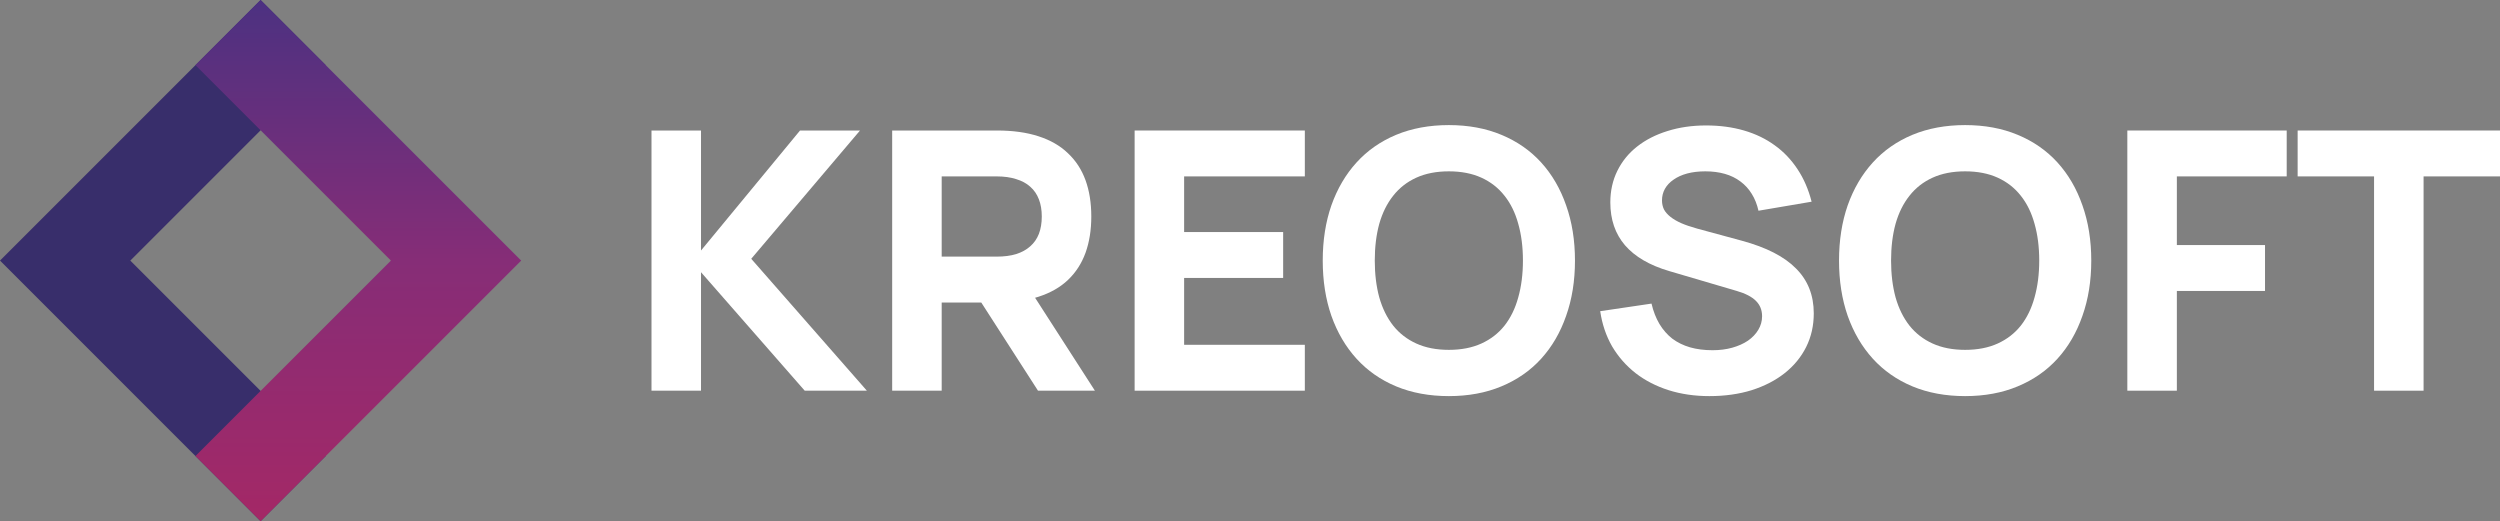
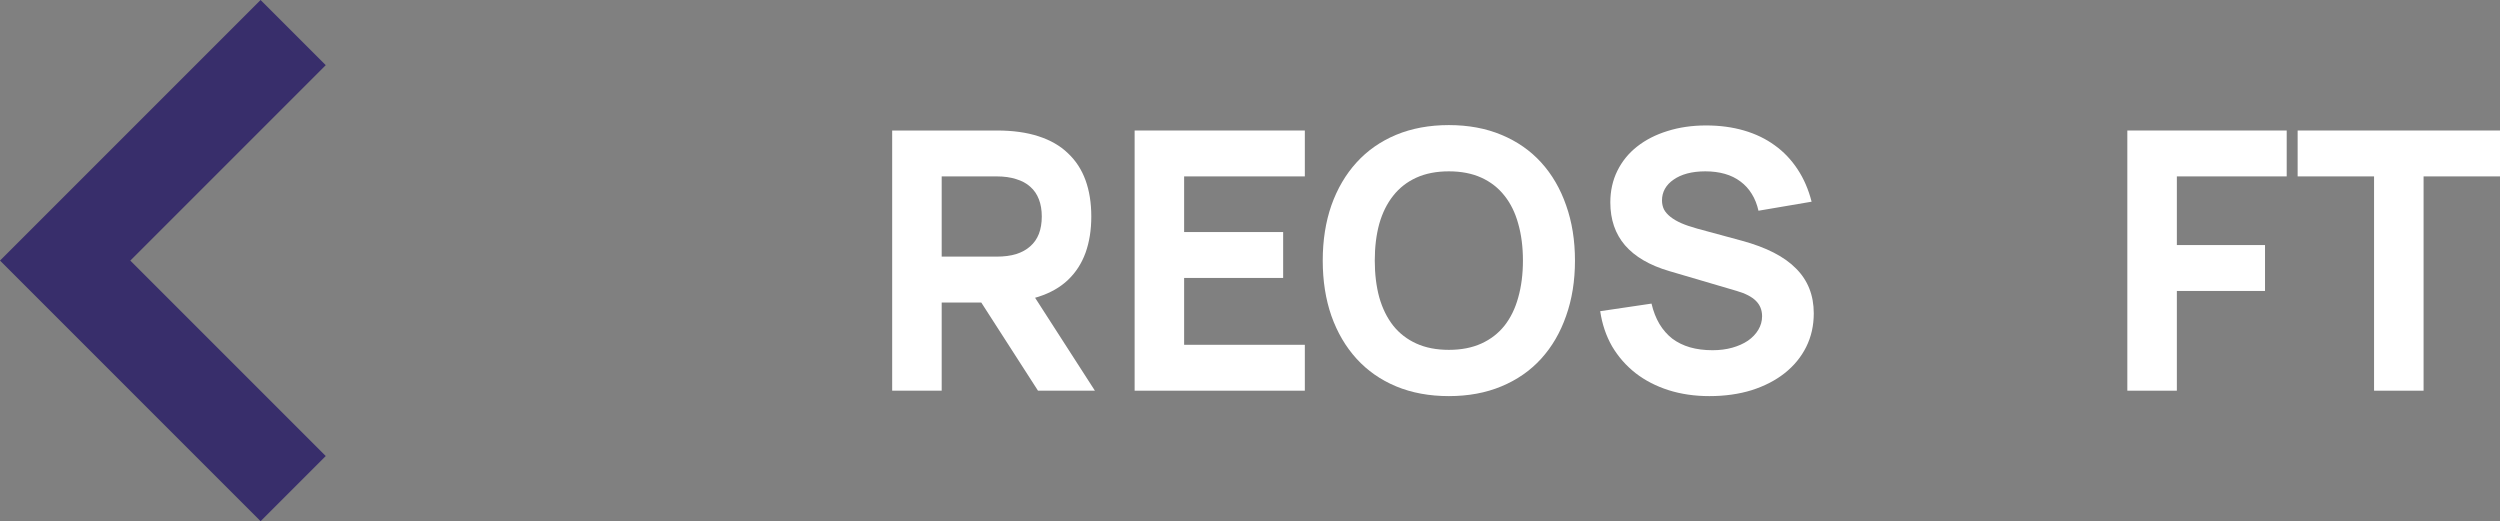
<svg xmlns="http://www.w3.org/2000/svg" width="2878" height="600" viewBox="0 0 2878 600" fill="none">
  <rect x="0" y="0" width="2878" height="600" fill="#808080" stroke="none" />
  <path d="M0.005 300L300 3.35597e-05L375 75L150 300L375 525L300 600L0.005 300Z" fill="#382E6B" />
-   <path d="M599.997 300L299.997 600.001L225 525L449.997 300L225 75L300 0L599.997 300Z" fill="url(#paint0_linear_189_447)" />
-   <path d="M796.389 301.248L920.985 150.24H990.043L864.823 297.92L997.947 449.76H926.393L796.389 301.248ZM750.004 449.76V150.24H806.998V449.76H750.004Z" fill="white" />
  <path d="M1084.07 203.072V295.424H1147.3C1155.9 295.424 1163.39 294.454 1169.77 292.512C1176.28 290.432 1181.69 287.451 1185.99 283.568C1190.43 279.686 1193.76 274.902 1195.98 269.216C1198.19 263.392 1199.3 256.736 1199.3 249.248C1199.3 241.76 1198.19 235.174 1195.98 229.488C1193.76 223.664 1190.43 218.811 1185.99 214.928C1181.69 211.046 1176.28 208.134 1169.77 206.192C1163.39 204.112 1155.9 203.072 1147.3 203.072H1084.07ZM1194.94 449.76L1116.52 327.872L1174.76 316.64L1260.46 449.76H1194.94ZM1084.07 449.76H1027.07V150.24H1147.72C1166.02 150.24 1181.97 152.459 1195.56 156.896C1209.29 161.334 1220.59 167.851 1229.46 176.448C1238.48 184.907 1245.2 195.238 1249.64 207.44C1254.08 219.643 1256.3 233.579 1256.3 249.248C1256.3 264.779 1254.08 278.715 1249.64 291.056C1245.2 303.259 1238.48 313.659 1229.46 322.256C1220.59 330.715 1209.29 337.163 1195.56 341.6C1181.97 346.038 1166.02 348.256 1147.72 348.256H1084.07V449.76Z" fill="white" />
  <path d="M1306.18 449.76V150.24H1502.12V203.072H1363.17V267.136H1477.16V319.968H1363.17V396.928H1502.12V449.76H1306.18Z" fill="white" />
  <path d="M1667.92 456C1645.45 456 1625.21 452.256 1607.18 444.768C1589.29 437.28 1574.11 426.672 1561.63 412.944C1549.15 399.216 1539.51 382.784 1532.71 363.648C1526.06 344.512 1522.73 323.296 1522.73 300C1522.73 276.704 1526.06 255.488 1532.71 236.352C1539.51 217.216 1549.15 200.784 1561.63 187.056C1574.11 173.328 1589.29 162.72 1607.18 155.232C1625.21 147.744 1645.45 144 1667.92 144C1690.38 144 1710.56 147.744 1728.45 155.232C1746.48 162.72 1761.73 173.328 1774.21 187.056C1786.69 200.784 1796.26 217.216 1802.91 236.352C1809.71 255.488 1813.11 276.704 1813.11 300C1813.11 323.296 1809.71 344.512 1802.91 363.648C1796.26 382.784 1786.69 399.216 1774.21 412.944C1761.73 426.672 1746.48 437.28 1728.45 444.768C1710.56 452.256 1690.38 456 1667.92 456ZM1667.92 402.752C1682.2 402.752 1694.68 400.326 1705.36 395.472C1716.04 390.619 1724.91 383.755 1731.98 374.88C1739.06 365.867 1744.33 355.051 1747.79 342.432C1751.4 329.675 1753.2 315.531 1753.2 300C1753.2 284.331 1751.4 270.187 1747.79 257.568C1744.33 244.95 1739.06 234.203 1731.98 225.328C1724.91 216.315 1716.04 209.382 1705.36 204.528C1694.68 199.675 1682.2 197.248 1667.92 197.248C1653.64 197.248 1641.16 199.675 1630.48 204.528C1619.8 209.382 1610.93 216.315 1603.85 225.328C1596.78 234.203 1591.44 244.95 1587.84 257.568C1584.37 270.187 1582.64 284.331 1582.64 300C1582.64 315.531 1584.37 329.675 1587.84 342.432C1591.44 355.051 1596.78 365.867 1603.85 374.88C1610.93 383.755 1619.8 390.619 1630.48 395.472C1641.16 400.326 1653.64 402.752 1667.92 402.752Z" fill="white" />
  <path d="M1967.79 456C1950.87 456 1935.2 453.712 1920.78 449.136C1906.49 444.56 1893.87 438.043 1882.92 429.584C1871.96 420.987 1862.95 410.726 1855.88 398.8C1848.94 386.736 1844.37 373.216 1842.15 358.24L1901.22 349.504C1903.3 358.379 1906.35 366.214 1910.38 373.008C1914.4 379.664 1919.32 385.28 1925.14 389.856C1931.11 394.294 1937.9 397.622 1945.53 399.84C1953.29 402.059 1961.96 403.168 1971.53 403.168C1979.71 403.168 1987.27 402.198 1994.2 400.256C2001.14 398.315 2007.17 395.611 2012.3 392.144C2017.43 388.539 2021.38 384.379 2024.16 379.664C2027.07 374.811 2028.52 369.611 2028.52 364.064C2028.52 356.992 2026.17 351.099 2021.45 346.384C2016.74 341.67 2009.39 337.856 1999.4 334.944L1921.61 312.064C1899 305.408 1882.02 295.494 1870.65 282.32C1859.41 269.147 1853.8 252.715 1853.8 233.024C1853.8 219.712 1856.5 207.579 1861.91 196.624C1867.32 185.67 1874.88 176.379 1884.58 168.752C1894.43 160.987 1906.08 155.024 1919.53 150.864C1933.12 146.566 1947.96 144.416 1964.04 144.416C1979.85 144.416 1994.41 146.358 2007.72 150.24C2021.04 154.123 2032.82 159.808 2043.08 167.296C2053.35 174.646 2062.08 183.798 2069.29 194.752C2076.5 205.568 2081.91 218.048 2085.52 232.192L2024.36 242.592C2022.7 235.243 2020.13 228.795 2016.67 223.248C2013.2 217.563 2008.83 212.779 2003.56 208.896C1998.43 205.014 1992.47 202.102 1985.67 200.16C1978.88 198.219 1971.39 197.248 1963.21 197.248C1955.44 197.248 1948.44 198.08 1942.2 199.744C1936.1 201.408 1930.9 203.766 1926.6 206.816C1922.3 209.728 1918.97 213.264 1916.62 217.424C1914.4 221.446 1913.29 225.883 1913.29 230.736C1913.29 234.48 1914.05 237.947 1915.58 241.136C1917.24 244.187 1919.74 247.03 1923.06 249.664C1926.39 252.299 1930.55 254.726 1935.54 256.944C1940.68 259.163 1946.78 261.243 1953.85 263.184L2005.23 277.12C2033.38 284.747 2054.18 295.424 2067.63 309.152C2081.22 322.742 2088.01 339.936 2088.01 360.736C2088.01 374.88 2085.1 387.776 2079.28 399.424C2073.45 411.072 2065.2 421.126 2054.52 429.584C2043.99 437.904 2031.37 444.422 2016.67 449.136C2001.97 453.712 1985.67 456 1967.79 456Z" fill="white" />
-   <path d="M2262.28 456C2239.82 456 2219.57 452.256 2201.54 444.768C2183.65 437.28 2168.47 426.672 2155.99 412.944C2143.51 399.216 2133.87 382.784 2127.08 363.648C2120.42 344.512 2117.09 323.296 2117.09 300C2117.09 276.704 2120.42 255.488 2127.08 236.352C2133.87 217.216 2143.51 200.784 2155.99 187.056C2168.47 173.328 2183.65 162.72 2201.54 155.232C2219.57 147.744 2239.82 144 2262.28 144C2284.74 144 2304.92 147.744 2322.81 155.232C2340.84 162.72 2356.09 173.328 2368.57 187.056C2381.05 200.784 2390.62 217.216 2397.28 236.352C2404.07 255.488 2407.47 276.704 2407.47 300C2407.47 323.296 2404.07 344.512 2397.28 363.648C2390.62 382.784 2381.05 399.216 2368.57 412.944C2356.09 426.672 2340.84 437.28 2322.81 444.768C2304.92 452.256 2284.74 456 2262.28 456ZM2262.28 402.752C2276.56 402.752 2289.04 400.326 2299.72 395.472C2310.4 390.619 2319.27 383.755 2326.35 374.88C2333.42 365.867 2338.69 355.051 2342.15 342.432C2345.76 329.675 2347.56 315.531 2347.56 300C2347.56 284.331 2345.76 270.187 2342.15 257.568C2338.69 244.95 2333.42 234.203 2326.35 225.328C2319.27 216.315 2310.4 209.382 2299.72 204.528C2289.04 199.675 2276.56 197.248 2262.28 197.248C2248 197.248 2235.52 199.675 2224.84 204.528C2214.16 209.382 2205.29 216.315 2198.21 225.328C2191.14 234.203 2185.8 244.95 2182.2 257.568C2178.73 270.187 2177 284.331 2177 300C2177 315.531 2178.73 329.675 2182.2 342.432C2185.8 355.051 2191.14 365.867 2198.21 374.88C2205.29 383.755 2214.16 390.619 2224.84 395.472C2235.52 400.326 2248 402.752 2262.28 402.752Z" fill="white" />
  <path d="M2448.99 449.76V150.24H2632.45V203.072H2505.99V282.112H2607.49V334.944H2505.99V449.76H2448.99Z" fill="white" />
  <path d="M2733.02 449.76V203.072H2645.04V150.24H2878V203.072H2790.02V449.76H2733.02Z" fill="white" />
  <defs>
    <linearGradient id="paint0_linear_189_447" x1="299.913" y1="0.056" x2="299.913" y2="599.89" gradientUnits="userSpaceOnUse">
      <stop stop-color="#4C3181" />
      <stop offset="0.5" stop-color="#862D77" />
      <stop offset="1" stop-color="#A42866" />
    </linearGradient>
  </defs>
</svg>